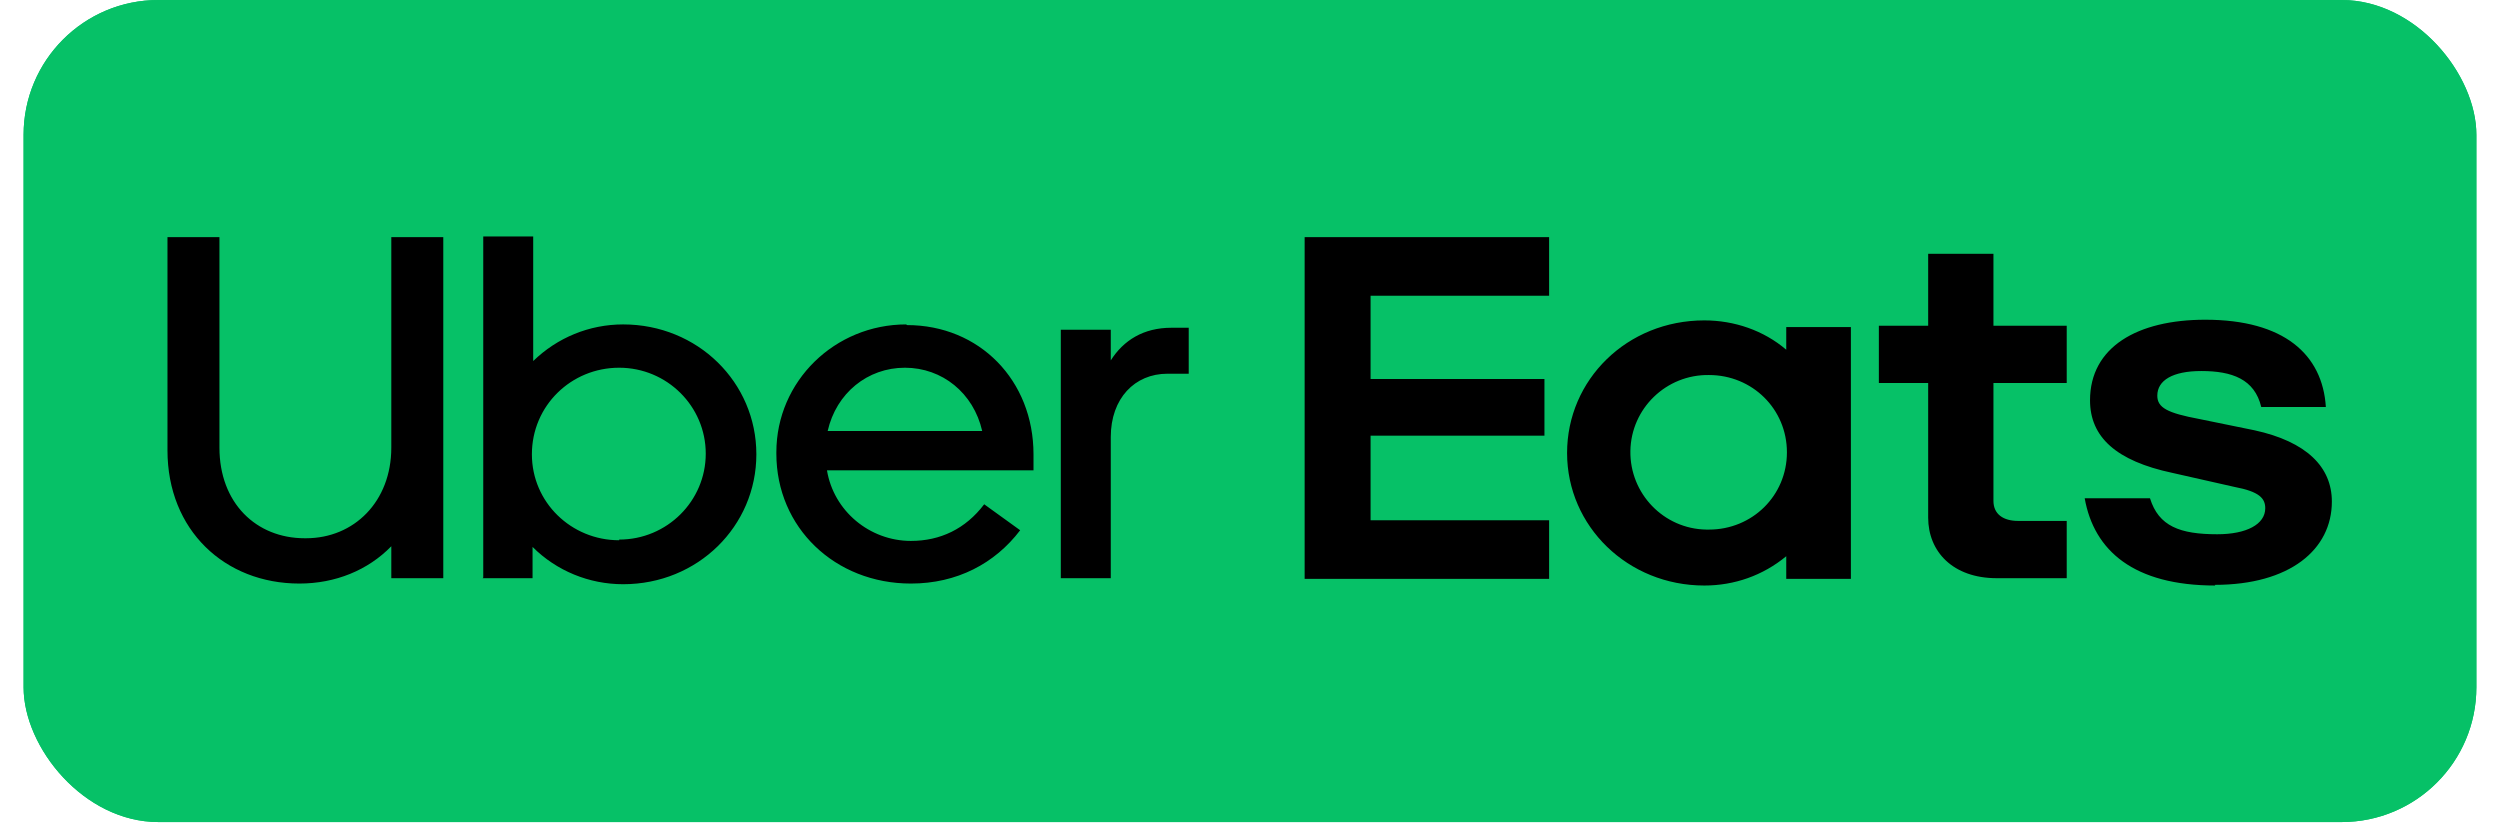
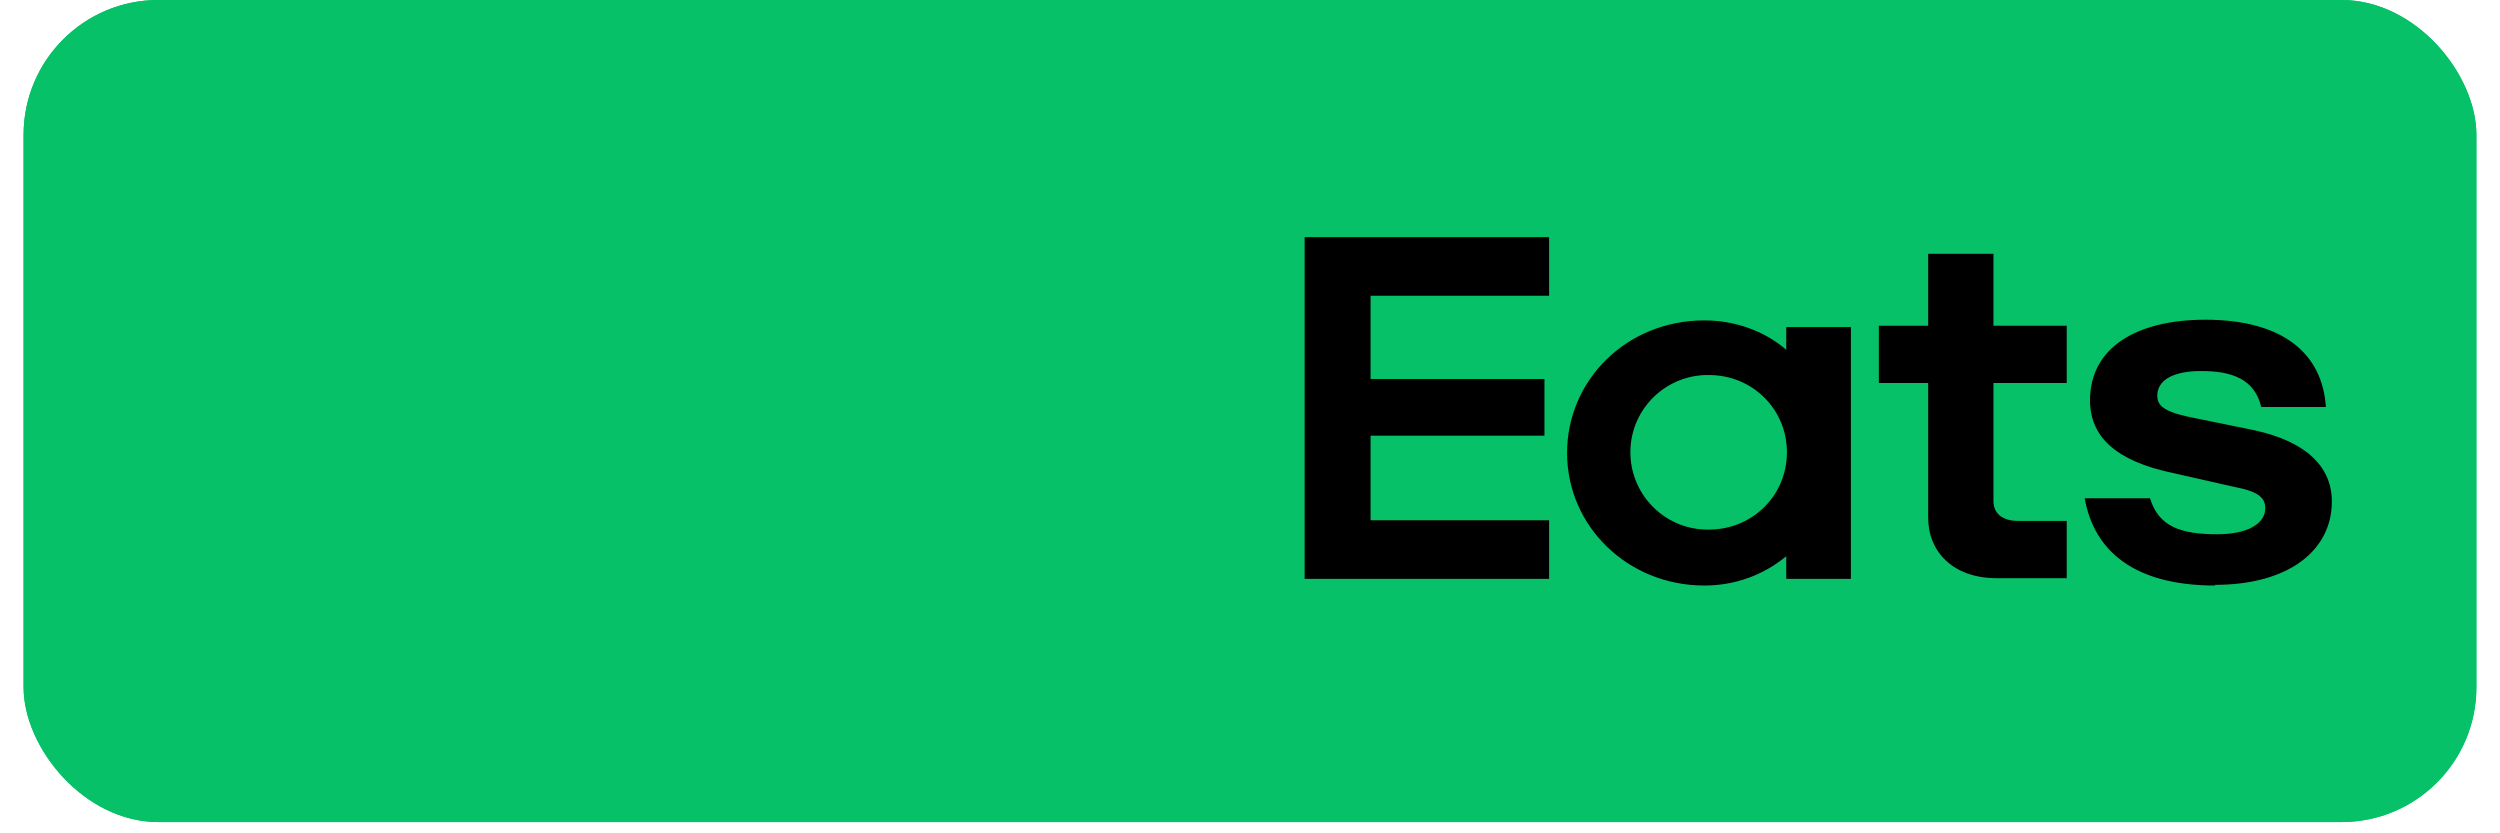
<svg xmlns="http://www.w3.org/2000/svg" width="90" height="30" viewBox="0 0 90 30" fill="none">
  <g clip-path="url(#clip0_2244_3978)">
    <rect x="0.849" width="88.301" height="29.594" rx="4.852" fill="#06C167" />
-     <path d="M85.29 0H4.71C2.578 0 0.849 1.729 0.849 3.861V25.733C0.849 27.865 2.578 29.594 4.71 29.594H85.29C87.422 29.594 89.151 27.865 89.151 25.733V3.861C89.151 1.729 87.422 0 85.29 0Z" fill="#06C167" />
+     <path d="M85.29 0H4.71C2.578 0 0.849 1.729 0.849 3.861V25.733C0.849 27.865 2.578 29.594 4.71 29.594H85.29C87.422 29.594 89.151 27.865 89.151 25.733V3.861C89.151 1.729 87.422 0 85.29 0" fill="#06C167" />
    <path d="M64.329 16.283C64.329 14.724 63.082 13.501 61.524 13.501C59.989 13.477 58.718 14.7 58.694 16.235C58.67 17.77 59.893 19.041 61.428 19.065C61.452 19.065 61.5 19.065 61.524 19.065C63.082 19.065 64.329 17.842 64.329 16.283ZM66.632 11.75V20.839H64.305V20.024C63.466 20.719 62.435 21.079 61.356 21.079C58.598 21.079 56.415 18.945 56.415 16.307C56.415 13.669 58.574 11.534 61.356 11.534C62.435 11.534 63.49 11.894 64.305 12.59V11.774H66.632V11.75ZM74.402 18.753H72.651C72.124 18.753 71.764 18.513 71.764 18.034V13.789H74.402V11.726H71.764V9.136H69.414V11.726H67.639V13.789H69.414V18.633C69.414 19.856 70.301 20.815 71.884 20.815H74.402V18.753ZM79.726 21.055C82.436 21.055 83.947 19.784 83.947 18.057C83.947 16.81 83.035 15.899 81.165 15.491L79.174 15.084C78.023 14.868 77.663 14.676 77.663 14.244C77.663 13.693 78.215 13.357 79.246 13.357C80.349 13.357 81.165 13.645 81.405 14.652H83.731C83.611 12.757 82.22 11.51 79.39 11.51C76.944 11.51 75.241 12.494 75.241 14.412C75.241 15.731 76.177 16.595 78.215 17.026L80.445 17.53C81.333 17.698 81.549 17.938 81.549 18.297C81.549 18.873 80.877 19.233 79.822 19.233C78.479 19.233 77.711 18.945 77.4 17.938H75.049C75.385 19.832 76.824 21.079 79.75 21.079M46.967 8.537H55.768V10.647H49.341V13.645H55.6V15.683H49.341V18.729H55.768V20.839H46.967V8.537Z" fill="black" />
-     <path d="M42.794 13.454V11.799H42.17C41.163 11.799 40.444 12.254 39.988 12.974V11.871H38.189V20.816H39.988V15.732C39.988 14.341 40.851 13.454 42.026 13.454H42.77H42.794ZM29.796 15.516C30.107 14.149 31.234 13.238 32.577 13.238C33.92 13.238 35.047 14.149 35.359 15.516H29.796ZM32.625 11.679C30.059 11.679 27.949 13.717 27.949 16.283V16.331C27.949 18.993 30.059 21.008 32.793 21.008C34.448 21.008 35.815 20.288 36.726 19.089L35.431 18.154C34.76 19.041 33.848 19.473 32.793 19.473C31.306 19.473 30.011 18.394 29.771 16.931H37.206V16.355C37.206 13.693 35.263 11.703 32.649 11.703M22.289 19.449C20.562 19.449 19.148 18.082 19.148 16.355C19.148 14.605 20.562 13.238 22.289 13.238C24.016 13.238 25.407 14.629 25.407 16.331C25.407 18.034 24.016 19.425 22.289 19.425M17.373 20.816H19.172V19.689C20.035 20.552 21.21 21.032 22.433 21.032C25.119 21.032 27.229 18.945 27.229 16.355C27.229 13.765 25.119 11.679 22.433 11.679C21.21 11.679 20.059 12.158 19.195 12.998V8.513H17.397V20.792L17.373 20.816ZM11.018 19.377C12.744 19.377 14.087 18.058 14.087 16.115V8.537H15.958V20.816H14.087V19.665C13.248 20.528 12.073 21.008 10.778 21.008C8.092 21.008 6.029 19.089 6.029 16.211V8.537H7.9V16.115C7.9 18.106 9.219 19.377 10.97 19.377" fill="black" />
  </g>
  <defs>
    <clipPath id="clip0_2244_3978">
      <rect x="0.849" width="88.301" height="29.594" rx="4.852" fill="white" />
    </clipPath>
  </defs>
</svg>